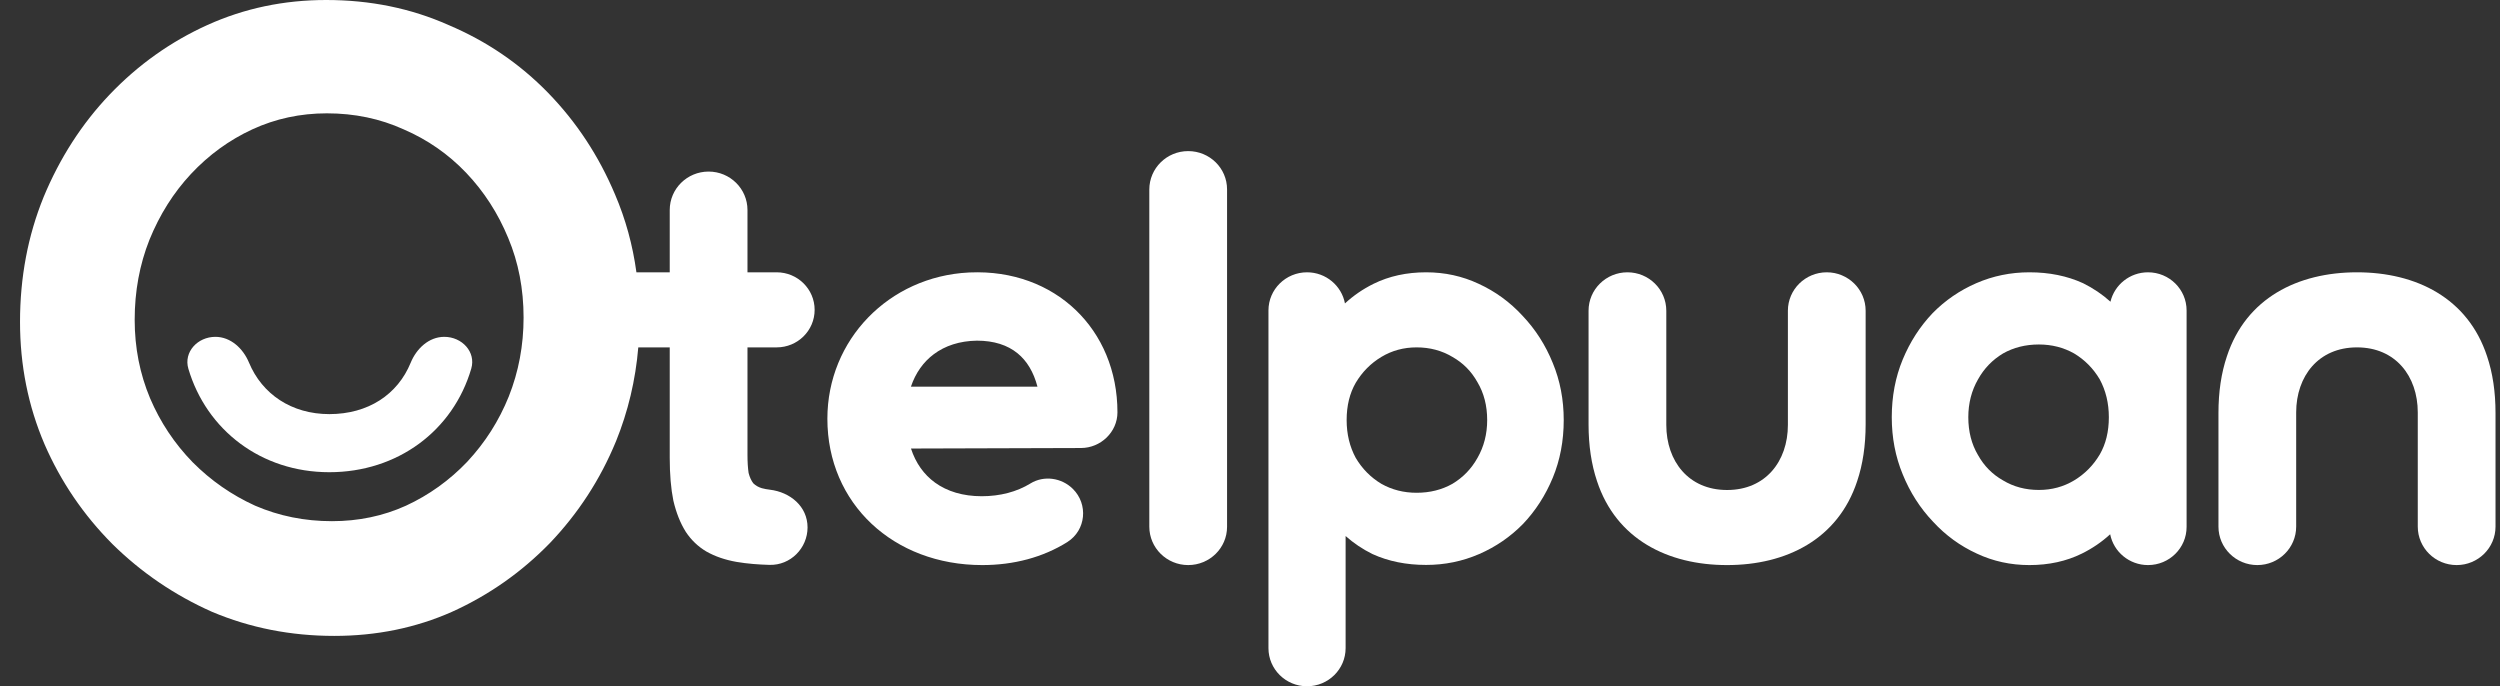
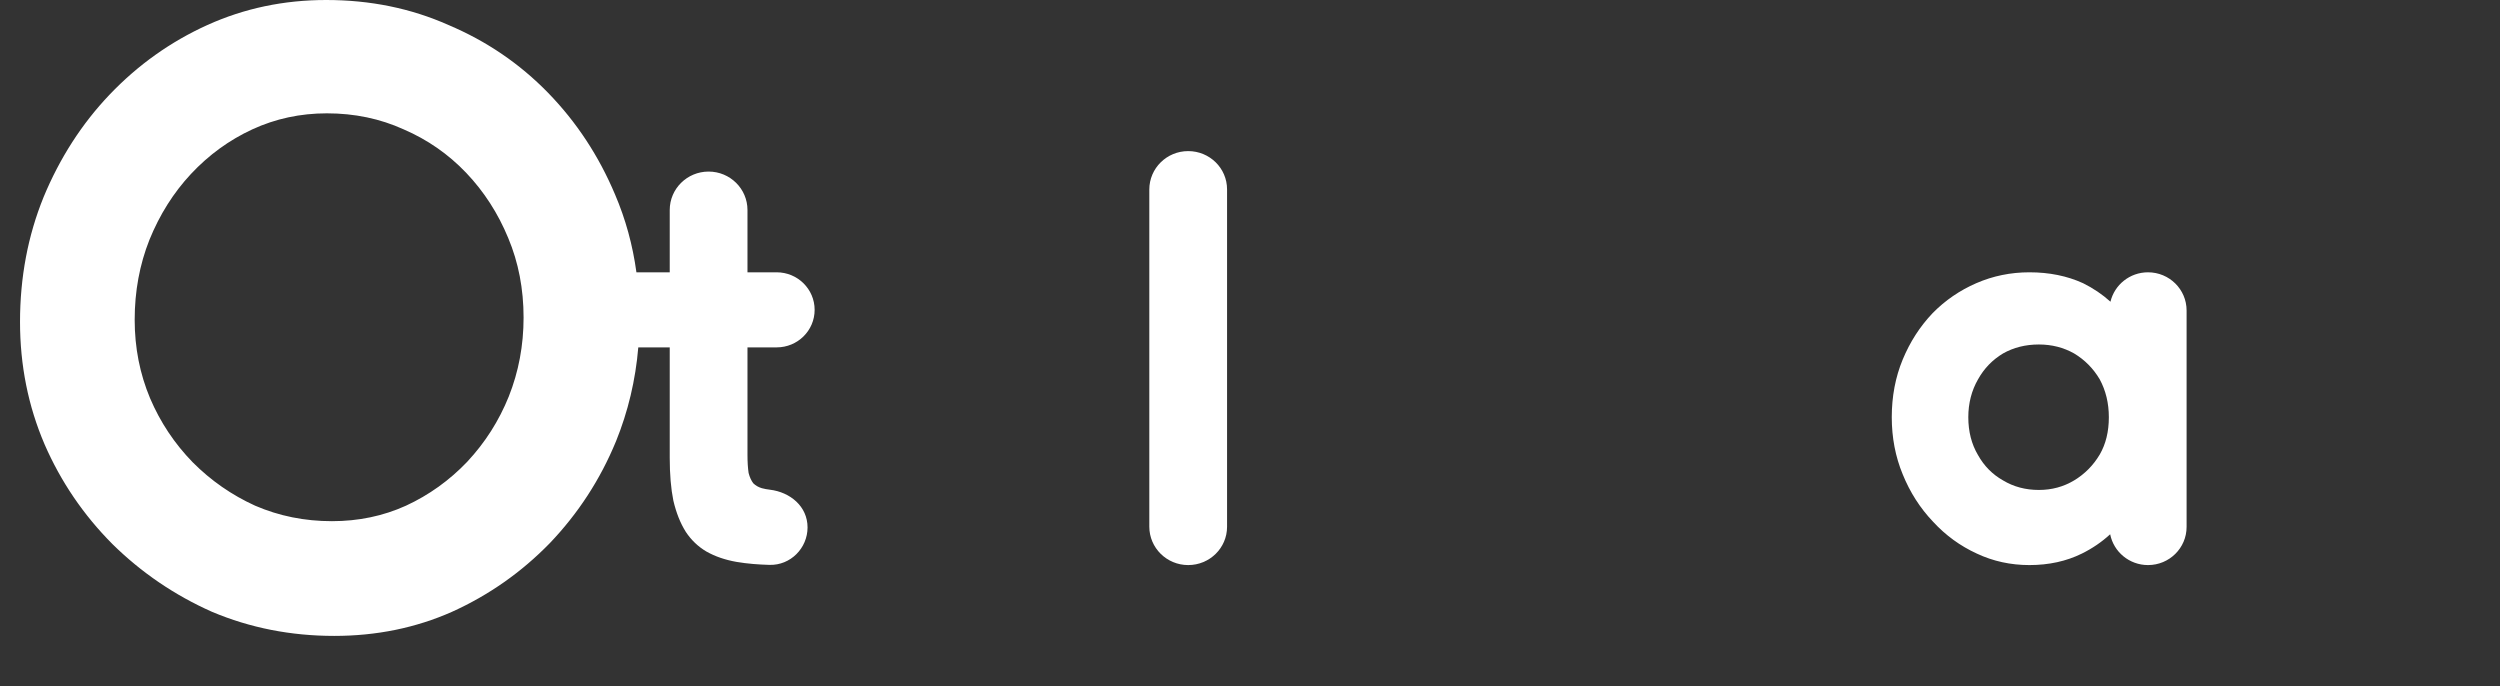
<svg xmlns="http://www.w3.org/2000/svg" width="102" height="28" viewBox="0 0 102 28" fill="none">
  <rect x="0" y="0" width="102" height="28" fill="#333333" stroke="none" />
  <g id="OP-Logo">
    <g id="OP-Logo_2">
-       <path d="M10.158 14.792C10.694 16.082 11.895 16.895 13.437 16.896C15.023 16.895 16.226 16.096 16.756 14.799C16.992 14.223 17.497 13.743 18.127 13.743C18.848 13.743 19.428 14.358 19.227 15.042C18.486 17.572 16.223 19.266 13.435 19.266C10.654 19.266 8.427 17.546 7.686 15.047C7.483 14.361 8.064 13.743 8.787 13.743C9.414 13.743 9.919 14.219 10.158 14.792Z" fill="white" />
      <path fill-rule="evenodd" clip-rule="evenodd" d="M8.647 24.961L8.648 24.961L8.649 24.962C10.202 25.617 11.865 25.945 13.637 25.945C15.361 25.945 16.964 25.617 18.444 24.961L18.445 24.961L18.445 24.96C19.947 24.281 21.277 23.347 22.434 22.159L22.434 22.158L22.435 22.158C23.592 20.945 24.491 19.563 25.13 18.011L25.131 18.01C25.626 16.789 25.93 15.51 26.042 14.173H27.325V18.674C27.325 19.352 27.374 19.936 27.473 20.427L27.474 20.428L27.474 20.43C27.59 20.921 27.756 21.342 27.976 21.692L27.976 21.693L27.977 21.695C28.198 22.03 28.479 22.3 28.82 22.502L28.821 22.503L28.823 22.503C29.177 22.704 29.588 22.844 30.053 22.926L30.054 22.926C30.499 23.002 30.947 23.034 31.393 23.047C32.255 23.072 32.948 22.363 32.948 21.519C32.948 20.66 32.238 20.079 31.413 19.98C31.299 19.967 31.189 19.947 31.082 19.918C30.944 19.877 30.828 19.81 30.733 19.717C30.651 19.608 30.587 19.469 30.543 19.297C30.513 19.098 30.497 18.852 30.497 18.555V14.173H31.688C32.544 14.173 33.237 13.488 33.237 12.642C33.237 11.796 32.544 11.11 31.688 11.11H30.497V8.568C30.497 7.702 29.787 7 28.911 7C28.035 7 27.325 7.702 27.325 8.568V11.11H25.966C25.814 9.996 25.523 8.937 25.093 7.933C24.429 6.357 23.518 4.975 22.361 3.786C21.203 2.597 19.848 1.675 18.297 1.02C16.768 0.339 15.104 0 13.308 0C11.583 0 9.968 0.34 8.463 1.02C6.96 1.7 5.63 2.647 4.473 3.859C3.34 5.048 2.442 6.443 1.778 8.042L1.778 8.042L1.778 8.043C1.137 9.62 0.817 11.318 0.817 13.135C0.817 14.904 1.15 16.567 1.815 18.12L1.815 18.121C2.48 19.649 3.403 21.007 4.585 22.196L4.585 22.196L4.586 22.197C5.767 23.36 7.121 24.282 8.647 24.961ZM10.411 20.633L10.411 20.633L10.412 20.633C11.387 21.054 12.431 21.264 13.543 21.264C14.626 21.264 15.632 21.054 16.562 20.633L16.562 20.633L16.562 20.633C17.505 20.197 18.34 19.598 19.067 18.836L19.067 18.835L19.067 18.835C19.793 18.057 20.358 17.171 20.759 16.175L20.759 16.175C21.161 15.163 21.362 14.09 21.362 12.956C21.362 11.79 21.154 10.708 20.736 9.712C20.319 8.701 19.747 7.815 19.021 7.052C18.294 6.29 17.443 5.698 16.469 5.278C15.509 4.842 14.465 4.624 13.337 4.624C12.254 4.624 11.24 4.842 10.295 5.278C9.352 5.714 8.517 6.321 7.79 7.099C7.079 7.862 6.515 8.756 6.098 9.782L6.098 9.782L6.098 9.782C5.696 10.794 5.495 11.883 5.495 13.048C5.495 14.183 5.704 15.249 6.122 16.246L6.122 16.246C6.539 17.226 7.119 18.097 7.86 18.859L7.861 18.86L7.861 18.86C8.603 19.606 9.453 20.197 10.411 20.633Z" fill="white" />
-       <path d="M64.813 17.314C64.813 18.172 64.928 18.946 65.159 19.633C65.94 22.001 68.046 23.055 70.465 23.055C72.885 23.055 74.991 22.001 75.772 19.633C76.003 18.946 76.118 18.172 76.118 17.314V12.678C76.118 11.812 75.408 11.11 74.532 11.11C73.656 11.11 72.946 11.812 72.946 12.678V17.338C72.946 18.082 72.715 18.745 72.294 19.221C71.874 19.695 71.258 19.992 70.465 19.992C69.673 19.992 69.056 19.695 68.637 19.221C68.216 18.745 67.985 18.082 67.985 17.338V12.678C67.985 11.812 67.275 11.11 66.399 11.11C65.523 11.11 64.813 11.812 64.813 12.678V17.314Z" fill="white" />
-       <path fill-rule="evenodd" clip-rule="evenodd" d="M37.168 18.3C37.36 18.894 37.697 19.363 38.151 19.692C38.646 20.049 39.288 20.246 40.053 20.246C40.803 20.246 41.482 20.068 42.043 19.725L42.043 19.724C42.598 19.386 43.315 19.494 43.77 19.944C44.407 20.571 44.312 21.632 43.549 22.114L43.549 22.115C42.552 22.74 41.363 23.055 40.075 23.055C36.455 23.055 33.757 20.548 33.757 17.086C33.757 13.861 36.27 11.281 39.528 11.118L39.578 11.116C43.044 10.969 45.592 13.437 45.592 16.824C45.592 17.628 44.908 18.278 44.104 18.279H44.103L37.168 18.3ZM39.859 13.899C39.156 13.909 38.561 14.105 38.098 14.452C37.675 14.768 37.356 15.215 37.166 15.775H42.328C42.171 15.178 41.897 14.724 41.516 14.414C41.103 14.078 40.553 13.899 39.859 13.899Z" fill="white" />
      <path d="M46.892 7.733V21.487C46.892 22.353 47.602 23.055 48.478 23.055C49.353 23.055 50.064 22.359 50.064 21.493V7.727C50.064 6.86 49.353 6.165 48.478 6.165C47.602 6.165 46.892 6.867 46.892 7.733Z" fill="white" />
-       <path fill-rule="evenodd" clip-rule="evenodd" d="M62.138 21.378L62.138 21.378C61.624 21.902 61.028 22.311 60.349 22.606C59.669 22.901 58.947 23.049 58.186 23.049C57.377 23.049 56.646 22.902 55.996 22.605L55.994 22.604L55.992 22.603C55.592 22.405 55.228 22.161 54.901 21.87V26.444C54.901 27.303 54.196 28 53.327 28C52.458 28 51.753 27.303 51.753 26.444V12.666C51.753 11.807 52.458 11.11 53.327 11.11C54.097 11.11 54.739 11.658 54.874 12.38C55.22 12.06 55.609 11.793 56.041 11.579C56.676 11.266 57.392 11.11 58.186 11.11C58.948 11.11 59.663 11.266 60.328 11.578C61.007 11.889 61.603 12.323 62.115 12.878C62.644 13.434 63.057 14.079 63.354 14.812C63.652 15.532 63.8 16.308 63.8 17.139C63.8 17.986 63.652 18.77 63.354 19.491C63.057 20.208 62.652 20.837 62.139 21.377L62.138 21.378ZM59.26 19.739C59.693 19.479 60.033 19.128 60.28 18.684L60.281 18.684L60.281 18.683C60.544 18.224 60.677 17.71 60.677 17.139C60.677 16.551 60.544 16.039 60.282 15.597L60.281 15.596L60.28 15.594C60.033 15.15 59.694 14.808 59.262 14.564L59.26 14.563L59.259 14.562C58.828 14.304 58.342 14.173 57.798 14.173C57.27 14.173 56.792 14.303 56.361 14.562C55.927 14.823 55.578 15.175 55.313 15.62C55.068 16.046 54.943 16.55 54.943 17.139C54.943 17.711 55.067 18.225 55.315 18.684C55.578 19.128 55.926 19.479 56.359 19.739C56.791 19.983 57.27 20.105 57.798 20.105C58.343 20.105 58.829 19.982 59.26 19.739Z" fill="white" />
      <path fill-rule="evenodd" clip-rule="evenodd" d="M77.184 17.023C77.184 17.854 77.332 18.63 77.63 19.351C77.927 20.085 78.34 20.73 78.869 21.286C79.381 21.842 79.977 22.276 80.656 22.587C81.321 22.899 82.036 23.055 82.798 23.055C83.592 23.055 84.308 22.899 84.943 22.585C85.368 22.375 85.752 22.113 86.095 21.798C86.236 22.514 86.874 23.055 87.639 23.055C88.509 23.055 89.213 22.359 89.213 21.499V12.666C89.213 11.807 88.509 11.11 87.639 11.11C86.894 11.11 86.27 11.622 86.107 12.31C85.774 12.01 85.402 11.759 84.992 11.556L84.99 11.555L84.988 11.554C84.338 11.257 83.607 11.11 82.798 11.11C82.037 11.11 81.315 11.258 80.635 11.553C79.956 11.848 79.36 12.257 78.846 12.781L78.846 12.782L78.845 12.783C78.332 13.323 77.927 13.952 77.63 14.67C77.332 15.391 77.184 16.175 77.184 17.023ZM80.704 15.477C80.951 15.033 81.291 14.681 81.724 14.421C82.155 14.178 82.641 14.055 83.186 14.055C83.715 14.055 84.193 14.178 84.625 14.421C85.058 14.681 85.406 15.033 85.669 15.477C85.917 15.937 86.041 16.451 86.041 17.023C86.041 17.612 85.916 18.117 85.671 18.542C85.406 18.988 85.057 19.34 84.624 19.601C84.192 19.86 83.714 19.99 83.186 19.99C82.642 19.99 82.156 19.86 81.725 19.601L81.724 19.6L81.722 19.599C81.29 19.355 80.951 19.012 80.704 18.569L80.703 18.567L80.702 18.566C80.44 18.124 80.307 17.611 80.307 17.023C80.307 16.451 80.44 15.937 80.703 15.478L80.703 15.477L80.704 15.477Z" fill="white" />
-       <path d="M90.859 14.533C90.627 15.219 90.513 15.993 90.513 16.851L90.513 21.487C90.513 22.353 91.223 23.055 92.099 23.055C92.974 23.055 93.684 22.353 93.684 21.487V16.827C93.684 16.084 93.915 15.42 94.336 14.944C94.756 14.47 95.372 14.173 96.165 14.173C96.958 14.173 97.574 14.47 97.994 14.944C98.415 15.42 98.645 16.084 98.645 16.827V21.487C98.645 22.353 99.356 23.055 100.231 23.055C101.107 23.055 101.817 22.353 101.817 21.487V16.851C101.817 15.993 101.703 15.219 101.471 14.532C100.691 12.164 98.585 11.11 96.165 11.11C93.745 11.11 91.639 12.164 90.859 14.533Z" fill="white" />
    </g>
  </g>
</svg>